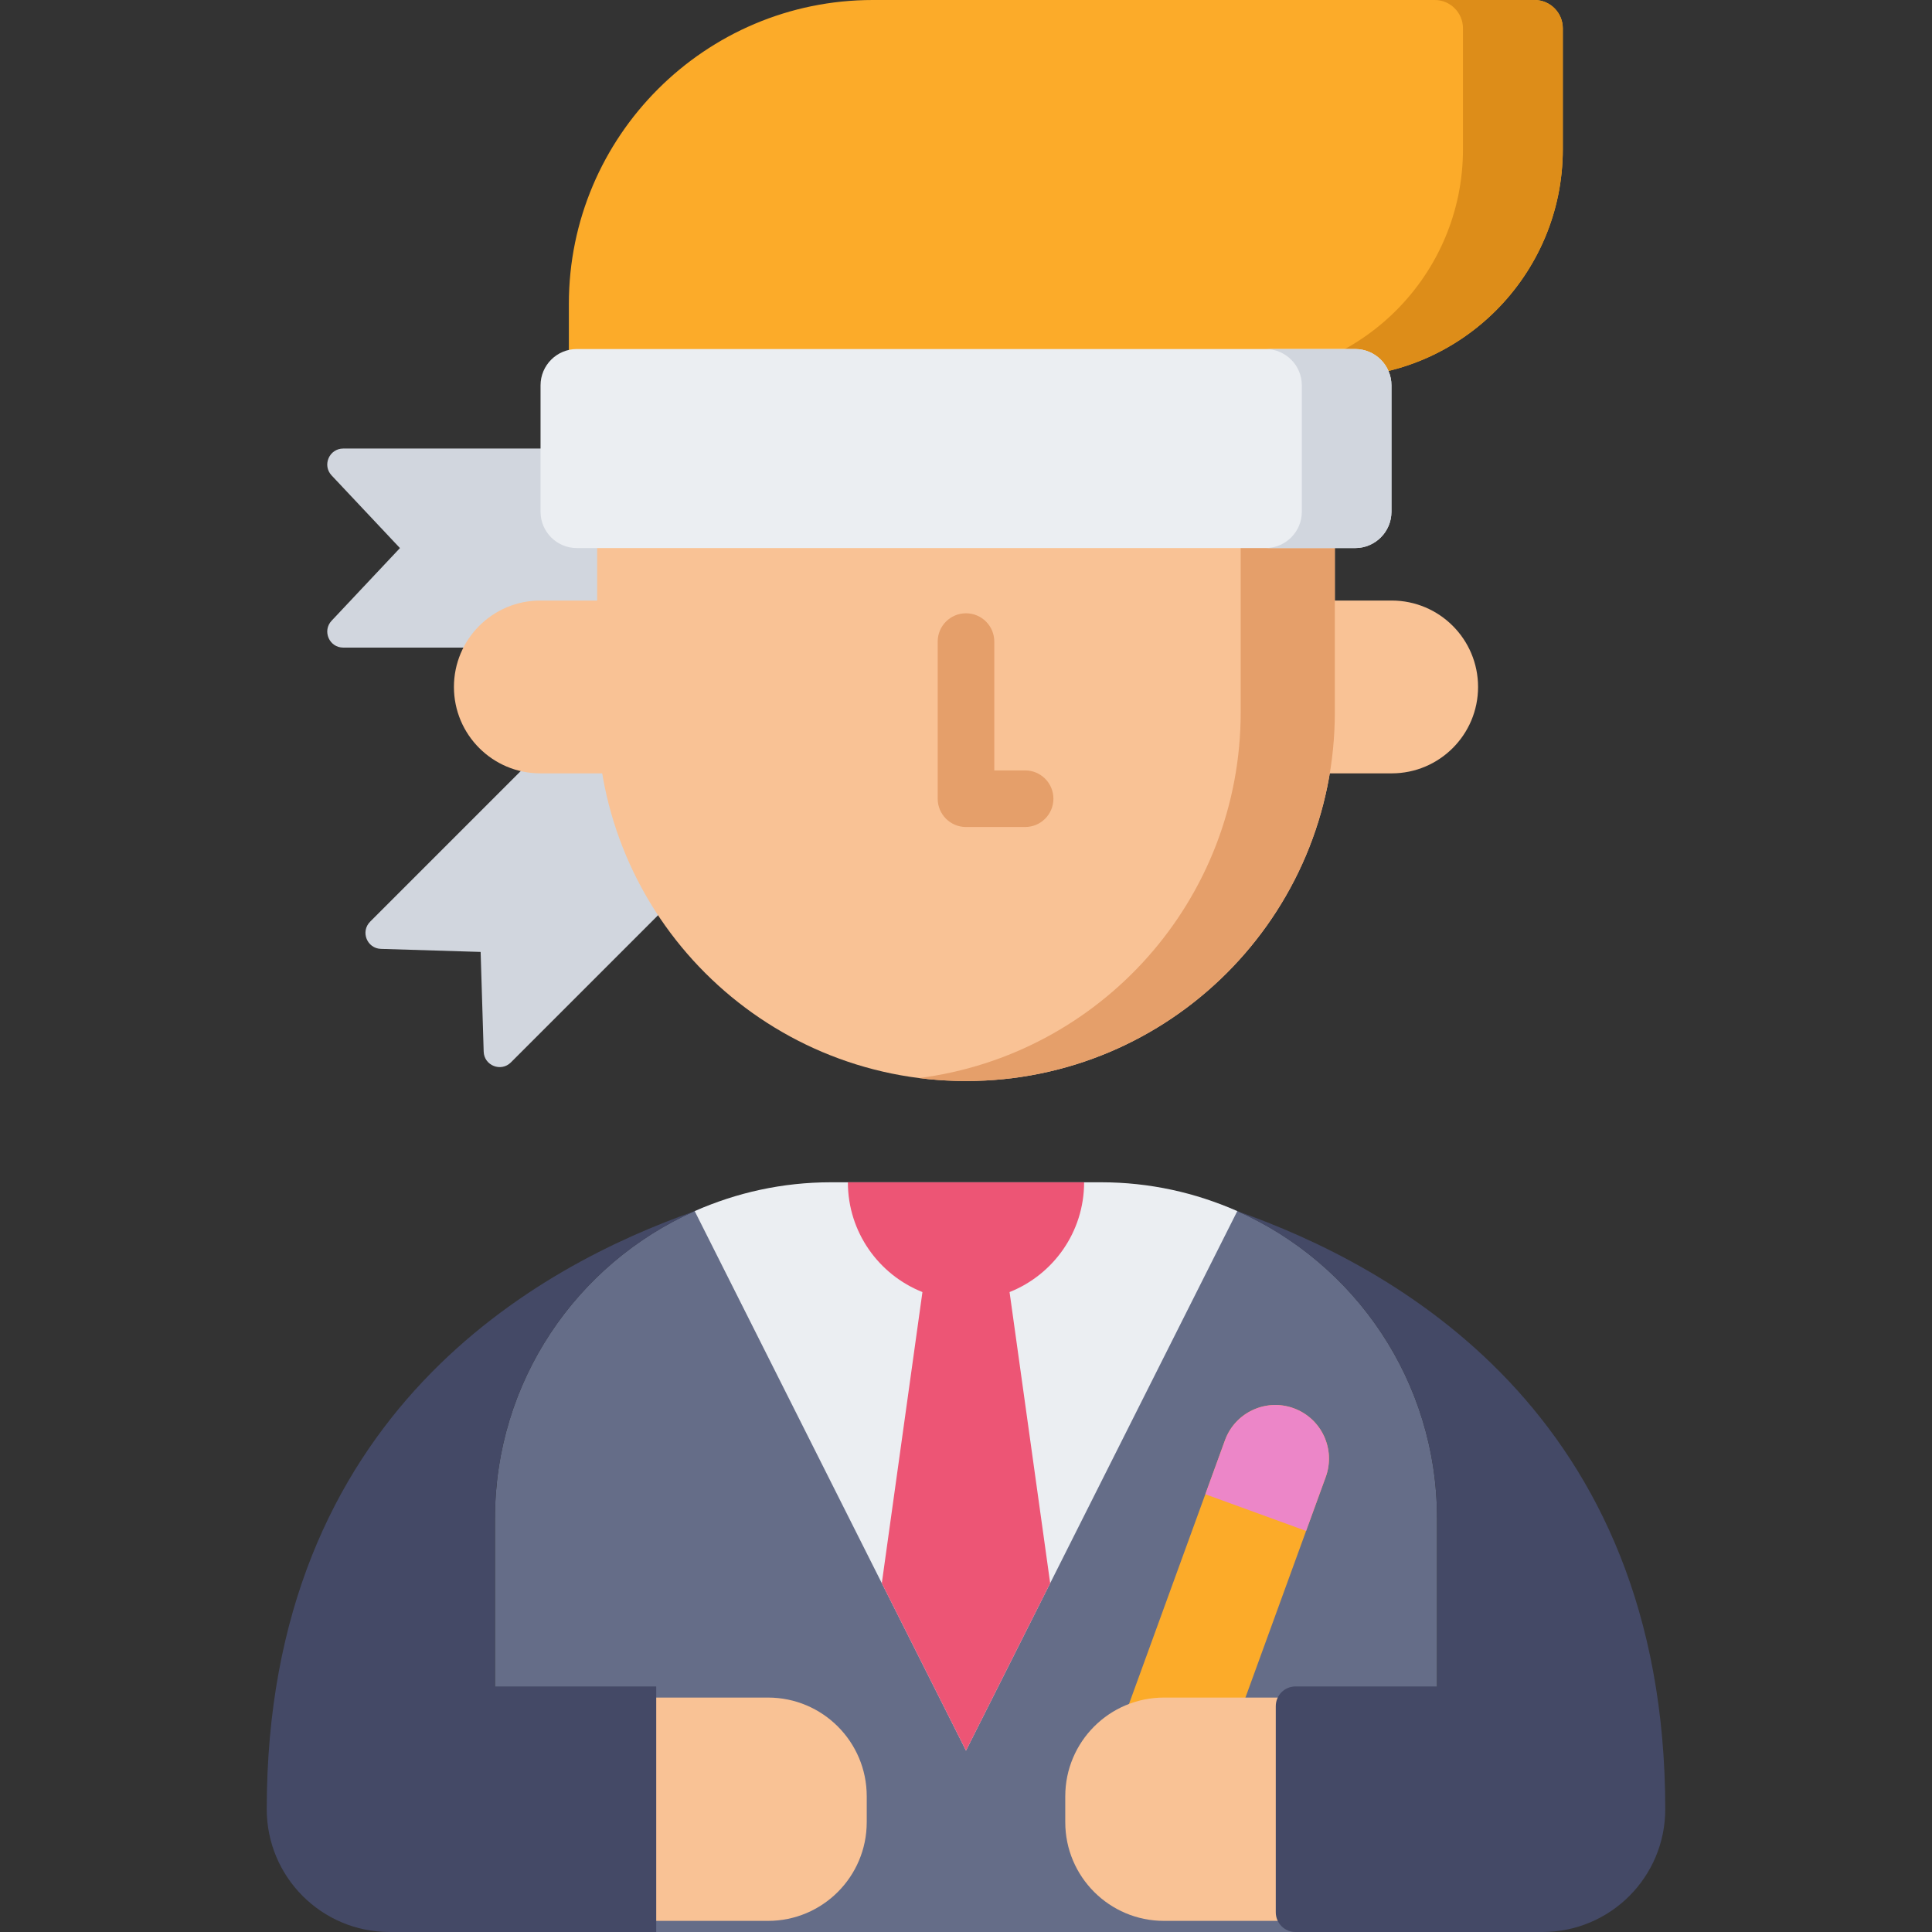
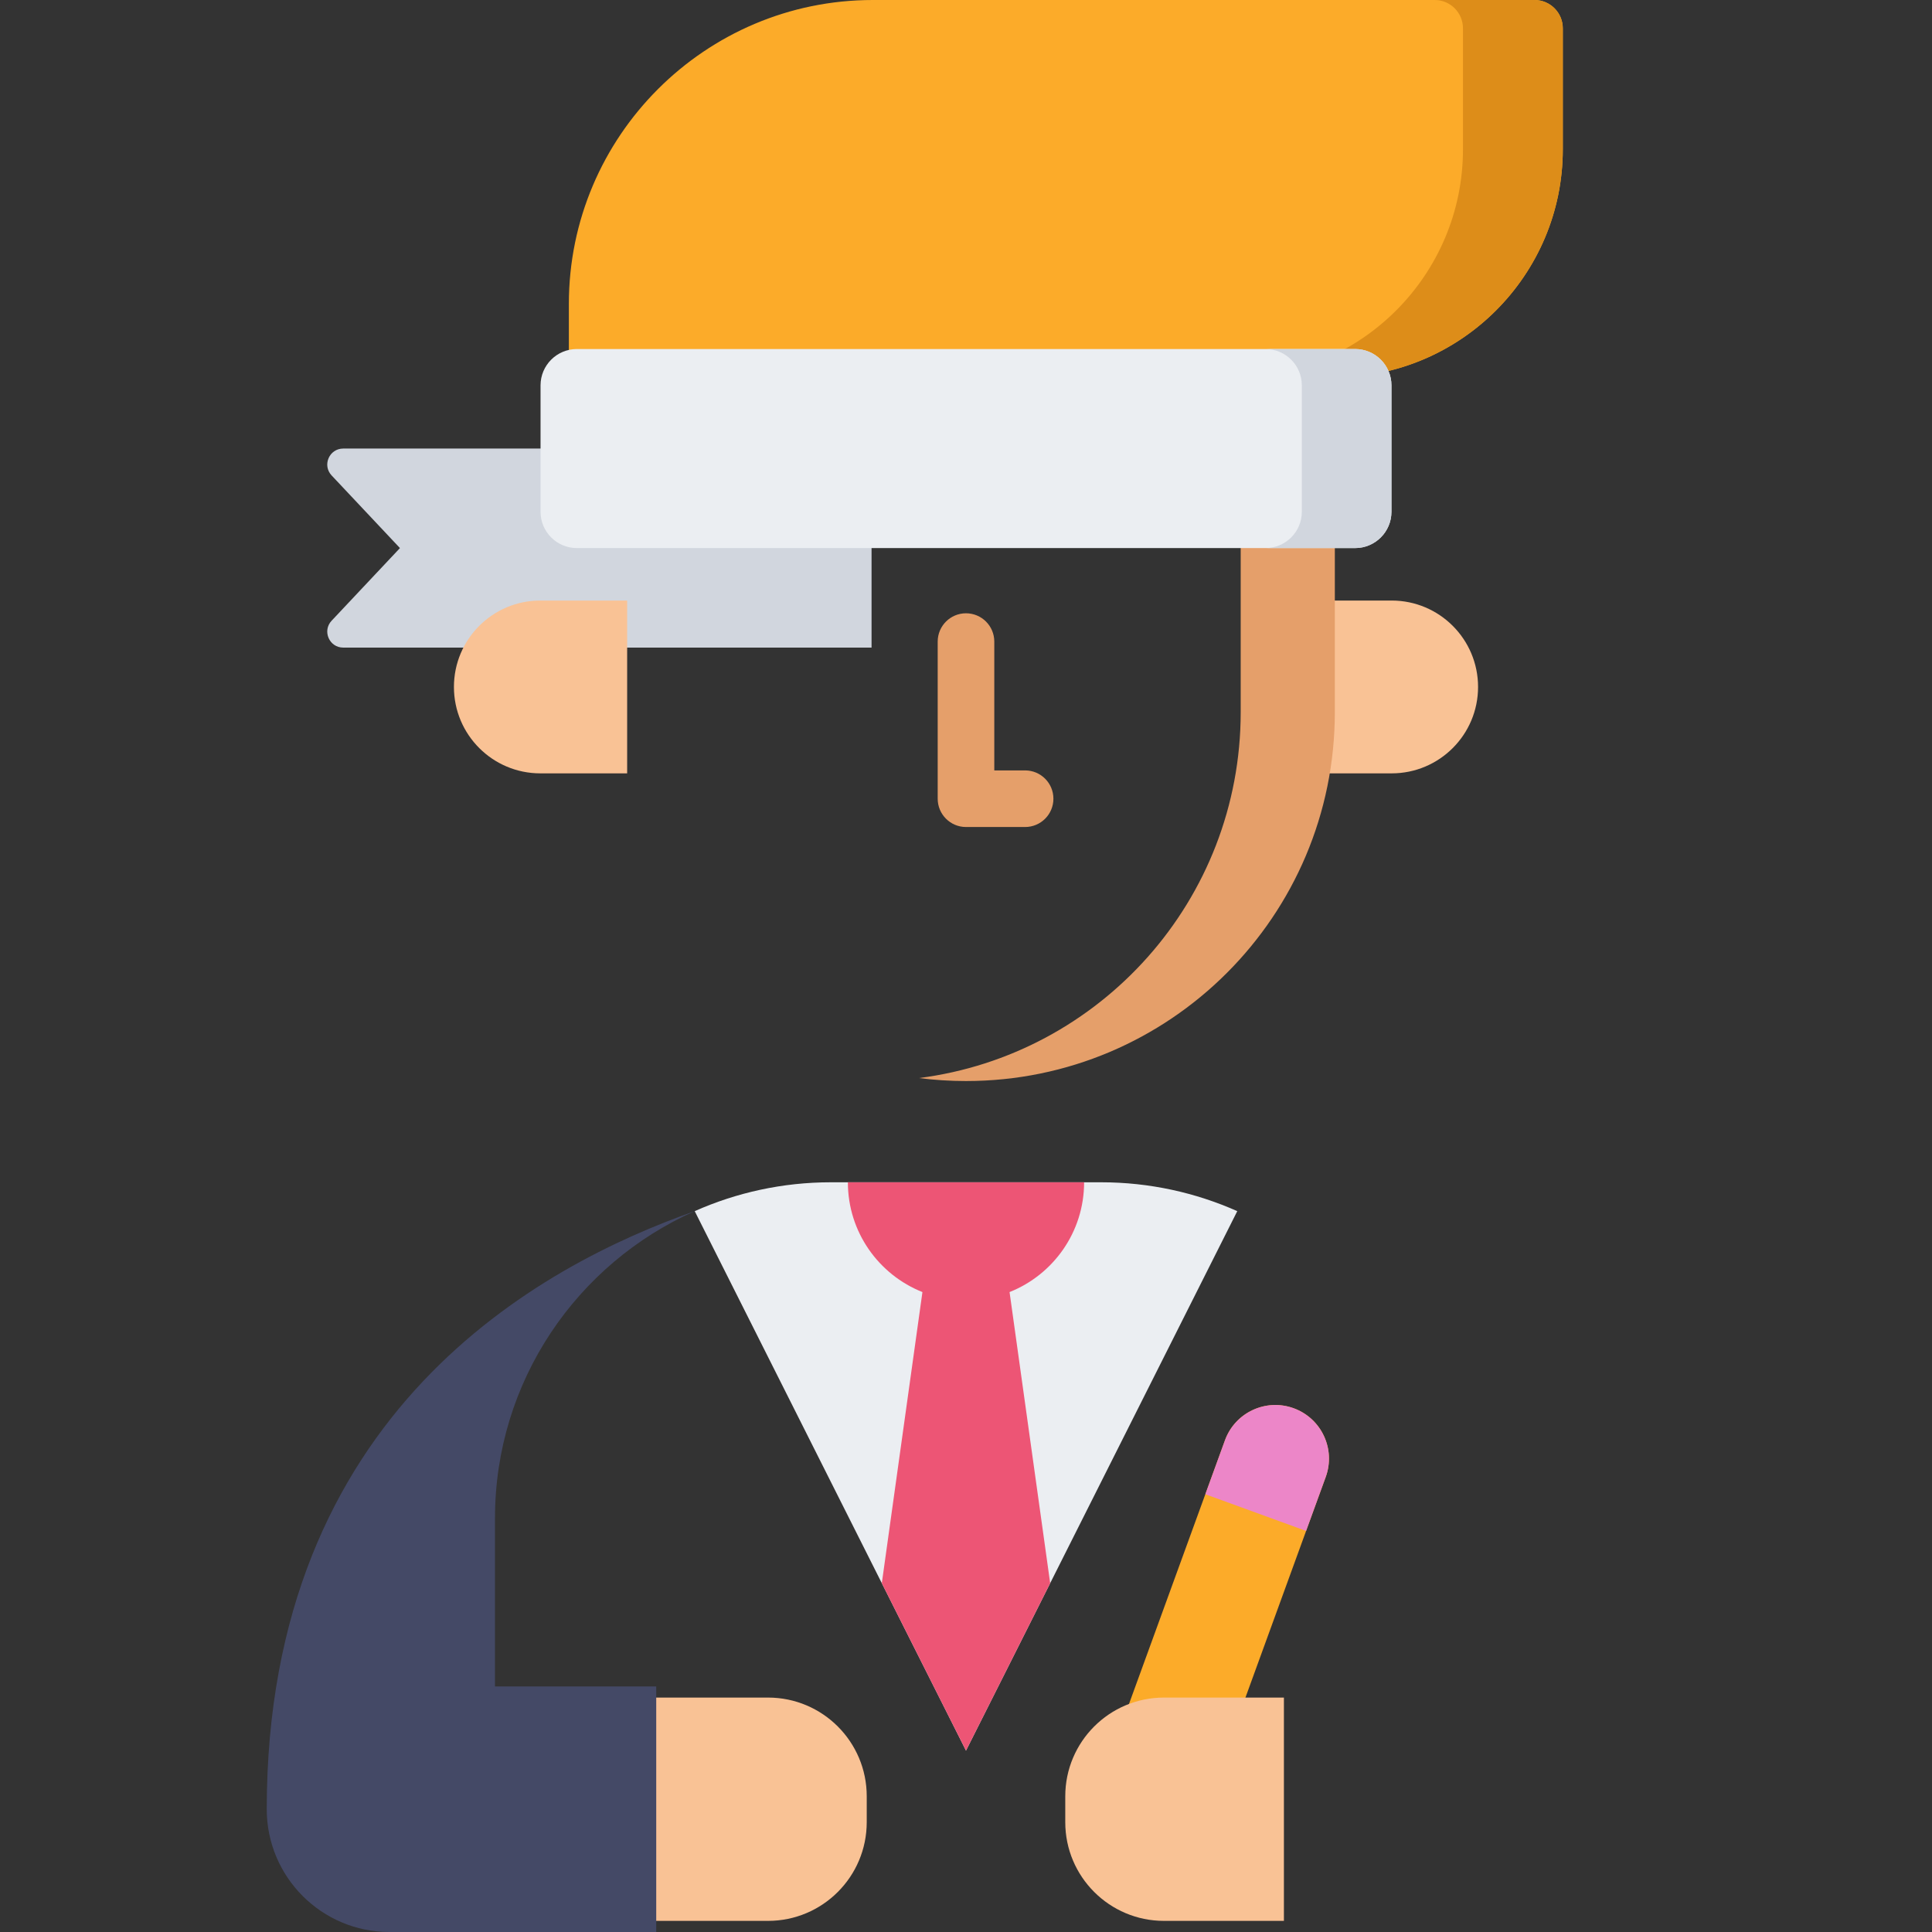
<svg xmlns="http://www.w3.org/2000/svg" id="Capa_1" x="0px" y="0px" viewBox="0 0 512 512" style="enable-background:new 0 0 512 512;" xml:space="preserve">
  <rect x="0" y="0" width="512" height="512" fill="#333333" stroke="none" />
  <g>
-     <path style="fill:#D1D6DE;" d="M234.398,182.544l-99.004,99.004c-2.619,2.619-7.101,0.842-7.214-2.86l-0.808-26.417l-26.418-0.808 c-3.702-0.113-5.479-4.595-2.86-7.214l99.004-99.004L234.398,182.544z" />
    <path style="fill:#D1D6DE;" d="M230.973,171.62H90.96c-3.704,0-5.617-4.425-3.079-7.123l18.109-19.251l-18.109-19.251 c-2.538-2.698-0.625-7.123,3.079-7.123h140.013L230.973,171.62L230.973,171.62z" />
  </g>
  <g>
    <path style="fill:#F9C295;" d="M143.196,204.949h23.006v-45.798h-23.006c-12.647,0-22.899,10.252-22.899,22.899l0,0 C120.297,194.697,130.549,204.949,143.196,204.949z" />
    <path style="fill:#F9C295;" d="M368.803,204.949h-23.006v-45.798h23.006c12.647,0,22.899,10.252,22.899,22.899l0,0 C391.702,194.697,381.45,204.949,368.803,204.949z" />
-     <path style="fill:#F9C295;" d="M255.999,43.869L255.999,43.869c-53.983,0-97.746,43.763-97.746,97.746v47.125 c0,53.984,43.763,97.746,97.746,97.746l0,0c53.983,0,97.746-43.763,97.746-97.746v-47.125 C353.746,87.632,309.983,43.869,255.999,43.869z" />
  </g>
  <path style="fill:#E59F6A;" d="M255.999,43.869c-4.226,0-8.389,0.269-12.474,0.789c48.093,6.126,85.272,47.2,85.272,96.957v47.125 c0,49.758-37.179,90.832-85.272,96.958c4.085,0.521,8.248,0.789,12.474,0.789c53.983,0,97.746-43.762,97.746-97.746v-47.125 C353.746,87.632,309.983,43.869,255.999,43.869z" />
  <path style="fill:#FCAB29;" d="M406.659,0H231.287c-44.406,0-80.533,36.127-80.533,80.533v11.964c0,4.142,3.357,7.5,7.5,7.5h195.492 c33.312,0,60.413-27.101,60.413-60.413V7.5C414.159,3.358,410.801,0,406.659,0z" />
  <path style="fill:#DD8D19;" d="M406.659,0h-26.457c4.143,0,7.5,3.358,7.5,7.5v32.084c0,33.312-27.102,60.413-60.413,60.413h26.457 c33.312,0,60.413-27.101,60.413-60.413V7.5C414.159,3.358,410.801,0,406.659,0z" />
-   <path style="fill:#656D88;" d="M291.79,315.317h-71.581c-12.963,0-25.279,0.77-36.388,5.751 c-31.031,13.913-52.647,45.075-52.647,81.284V512h249.652V402.352c0-36.319-21.745-67.558-52.927-81.409 C316.863,316.04,304.645,315.317,291.79,315.317z" />
  <path style="fill:#FCAB29;" d="M324.628,381.693l-28.28,77.7l26.705,9.72l28.28-77.7c2.684-7.374-1.118-15.528-8.493-18.213l0,0 C335.466,370.516,327.312,374.318,324.628,381.693z" />
  <path style="fill:#EC86C8;" d="M342.841,373.2c-7.374-2.684-15.528,1.118-18.212,8.493l-5.204,14.298l26.705,9.72l5.204-14.298 C354.017,384.038,350.215,375.884,342.841,373.2z" />
  <g>
    <path style="fill:#F9C295;" d="M308.467,509.053h31.782v-59.179h-31.782c-14.448,0-26.161,11.713-26.161,26.161v6.857 C282.306,497.34,294.019,509.053,308.467,509.053z" />
    <path style="fill:#F9C295;" d="M203.532,509.053H171.75v-59.179h31.782c14.448,0,26.161,11.713,26.161,26.161v6.857 C229.693,497.34,217.98,509.053,203.532,509.053z" />
  </g>
  <g>
-     <path style="fill:#444966;" d="M441.309,479.463c0-105.349-72.529-144.121-113.419-158.498 c31.18,13.852,52.936,45.069,52.936,81.386v44.575h-37.509c-2.885,0-5.223,2.338-5.223,5.223v54.627 c0,2.885,2.338,5.223,5.223,5.223h65.456C426.742,512,441.309,497.433,441.309,479.463L441.309,479.463L441.309,479.463z" />
    <path style="fill:#444966;" d="M131.175,446.927v-44.575c0-36.317,21.756-67.535,52.936-81.386 c-40.891,14.377-113.42,53.149-113.42,158.497l0,0l0,0c0,17.969,14.567,32.537,32.537,32.537h70.678v-65.073H131.175z" />
  </g>
  <path style="fill:#EBEEF2;" d="M255.999,463.932l71.889-142.966c-11.037-4.903-23.243-7.649-36.099-7.649h-71.582 c-12.855,0-25.062,2.746-36.099,7.649L255.999,463.932z" />
  <path style="fill:#ED5575;" d="M244.455,342.41l-10.765,77.155l22.309,44.367l22.309-44.367l-10.765-77.155 c11.572-4.596,19.757-15.885,19.757-29.094h-62.603C224.698,326.525,232.884,337.815,244.455,342.41z" />
  <path style="fill:#EBEEF2;" d="M143.249,102.127v33.489c0,5.318,4.311,9.63,9.63,9.63H359.12c5.318,0,9.63-4.311,9.63-9.63v-33.489 c0-5.318-4.311-9.63-9.63-9.63H152.879C147.561,92.497,143.249,96.808,143.249,102.127z" />
  <path style="fill:#D1D6DE;" d="M359.12,92.497h-23.751c5.319,0,9.63,4.312,9.63,9.63v33.489c0,5.318-4.312,9.63-9.63,9.63h23.751 c5.318,0,9.63-4.312,9.63-9.63v-33.489C368.75,96.809,364.438,92.497,359.12,92.497z" />
  <path style="fill:#E59F6A;" d="M271.666,219.167h-15.667c-4.143,0-7.5-3.358-7.5-7.5v-41.64c0-4.142,3.357-7.5,7.5-7.5 s7.5,3.358,7.5,7.5v34.14h8.167c4.143,0,7.5,3.358,7.5,7.5S275.809,219.167,271.666,219.167z" />
  <g> </g>
  <g> </g>
  <g> </g>
  <g> </g>
  <g> </g>
  <g> </g>
  <g> </g>
  <g> </g>
  <g> </g>
  <g> </g>
  <g> </g>
  <g> </g>
  <g> </g>
  <g> </g>
  <g> </g>
</svg>